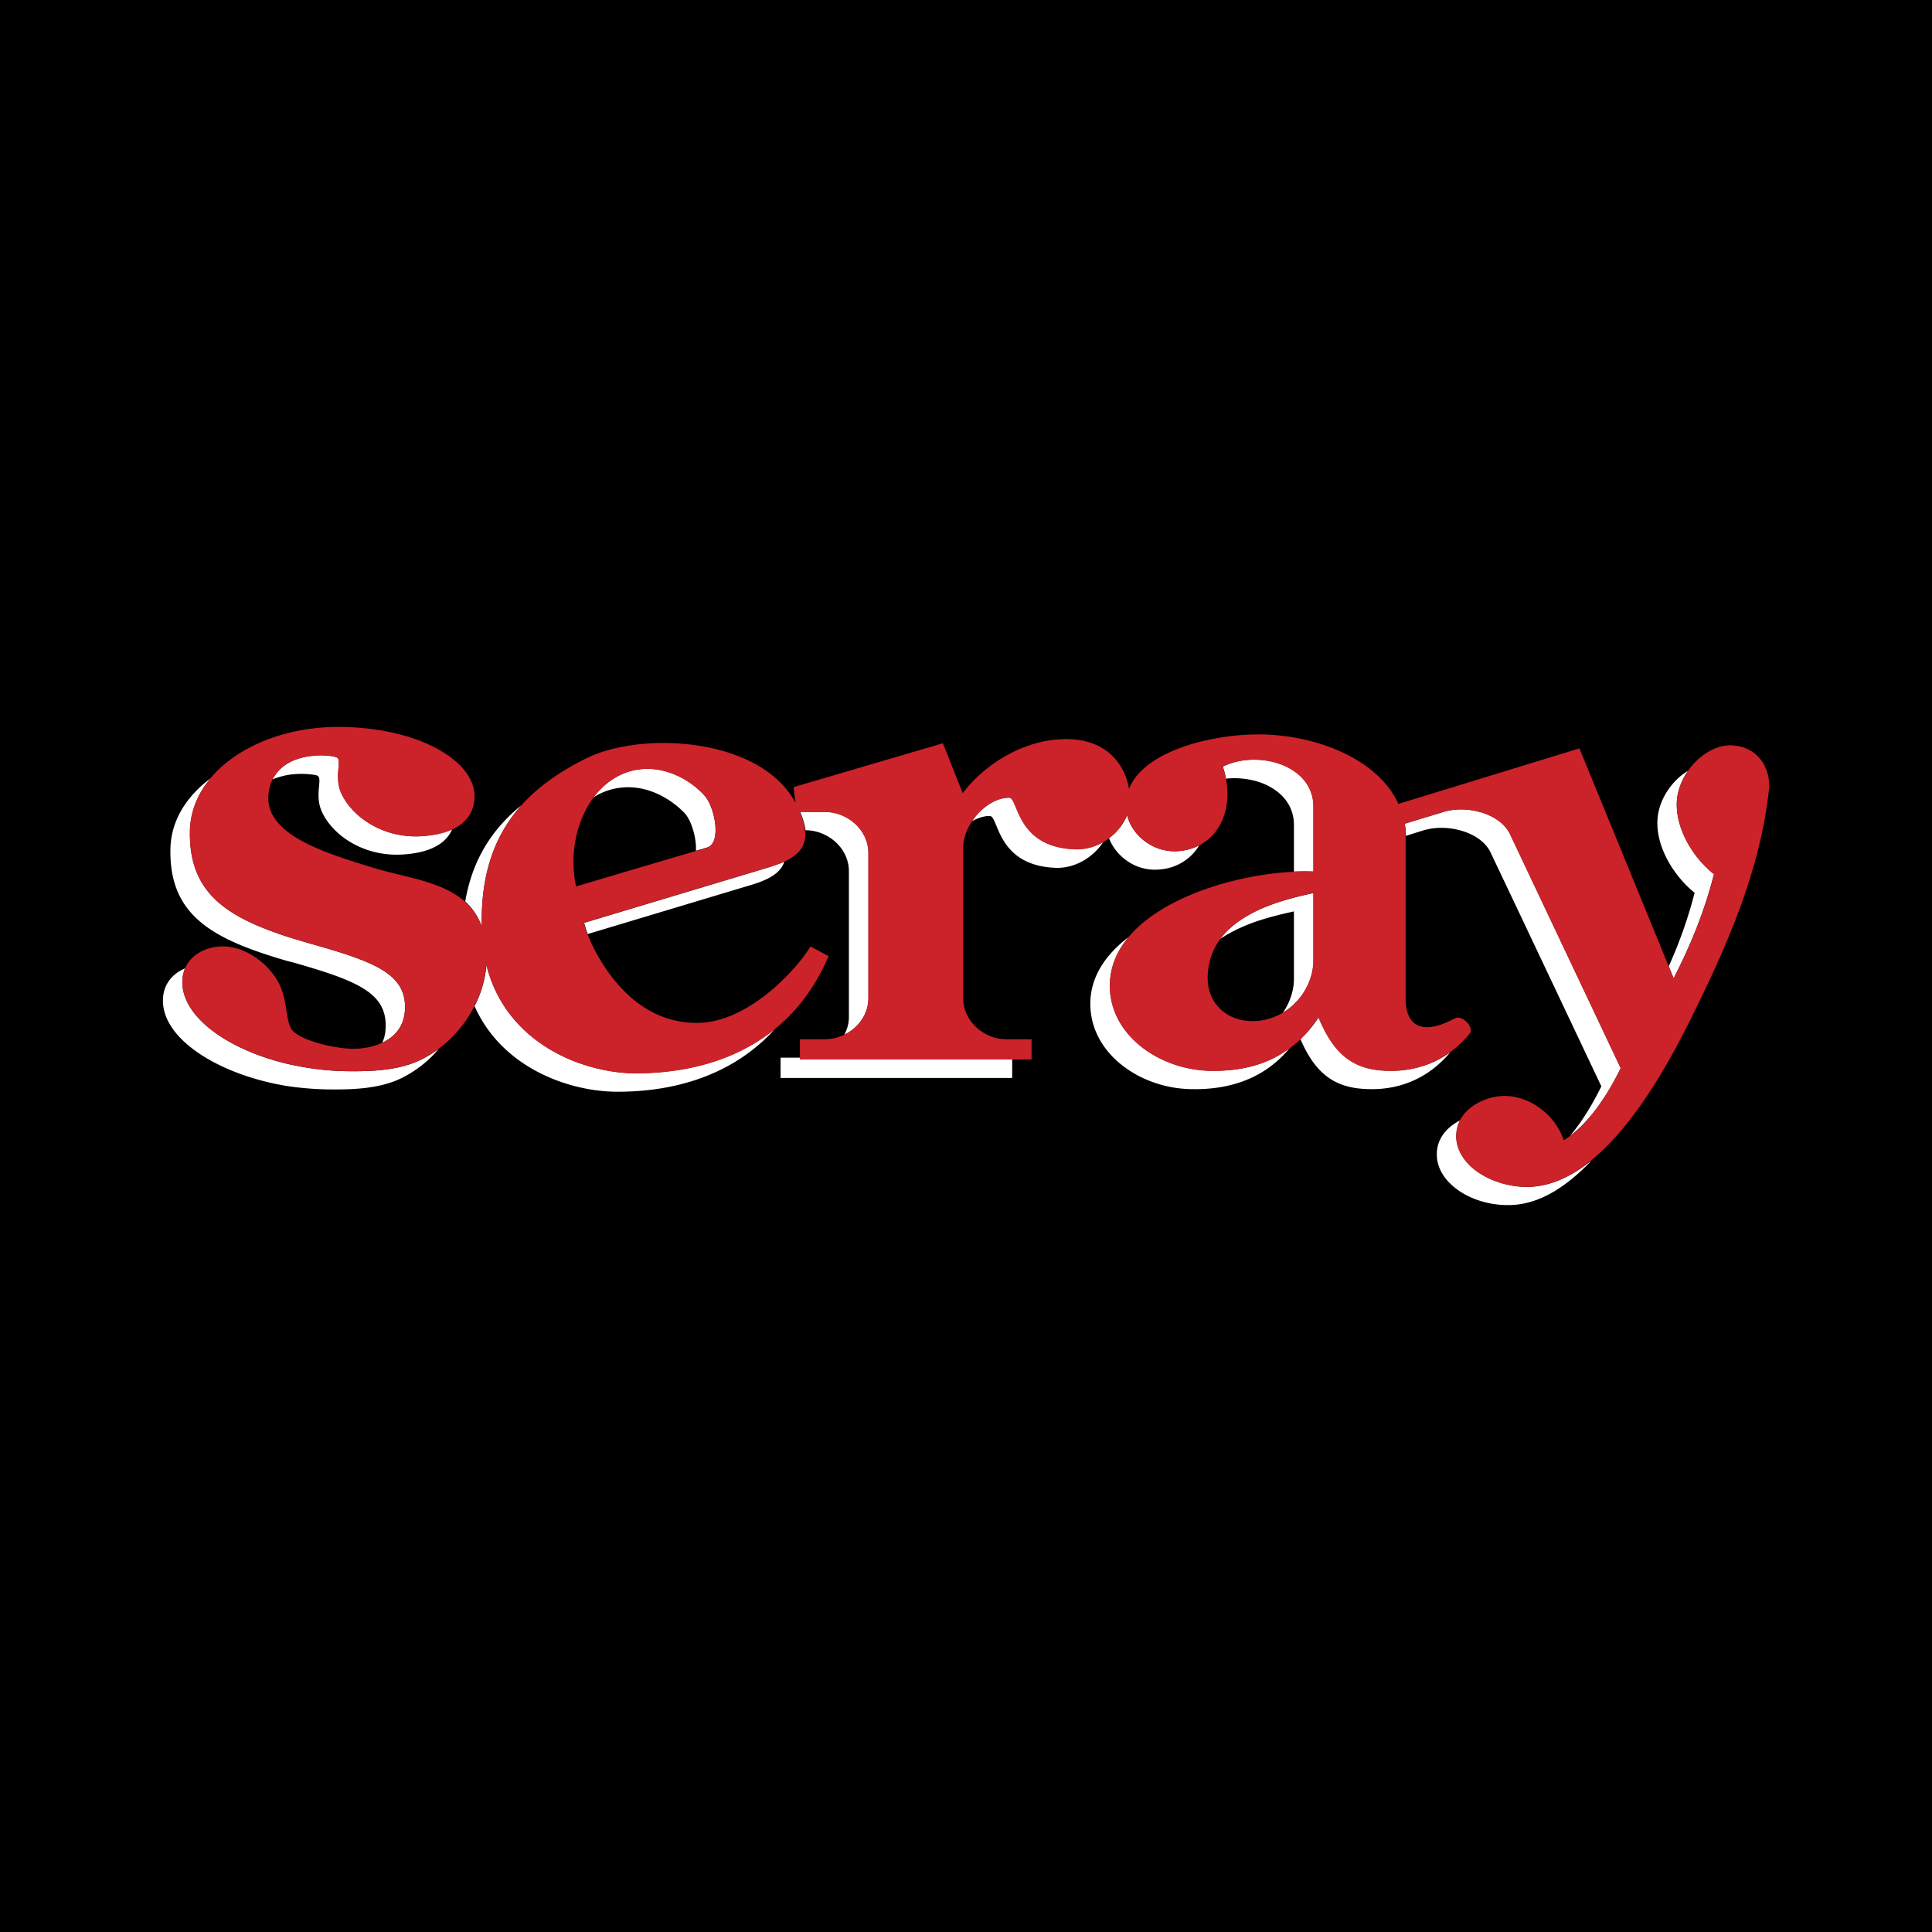
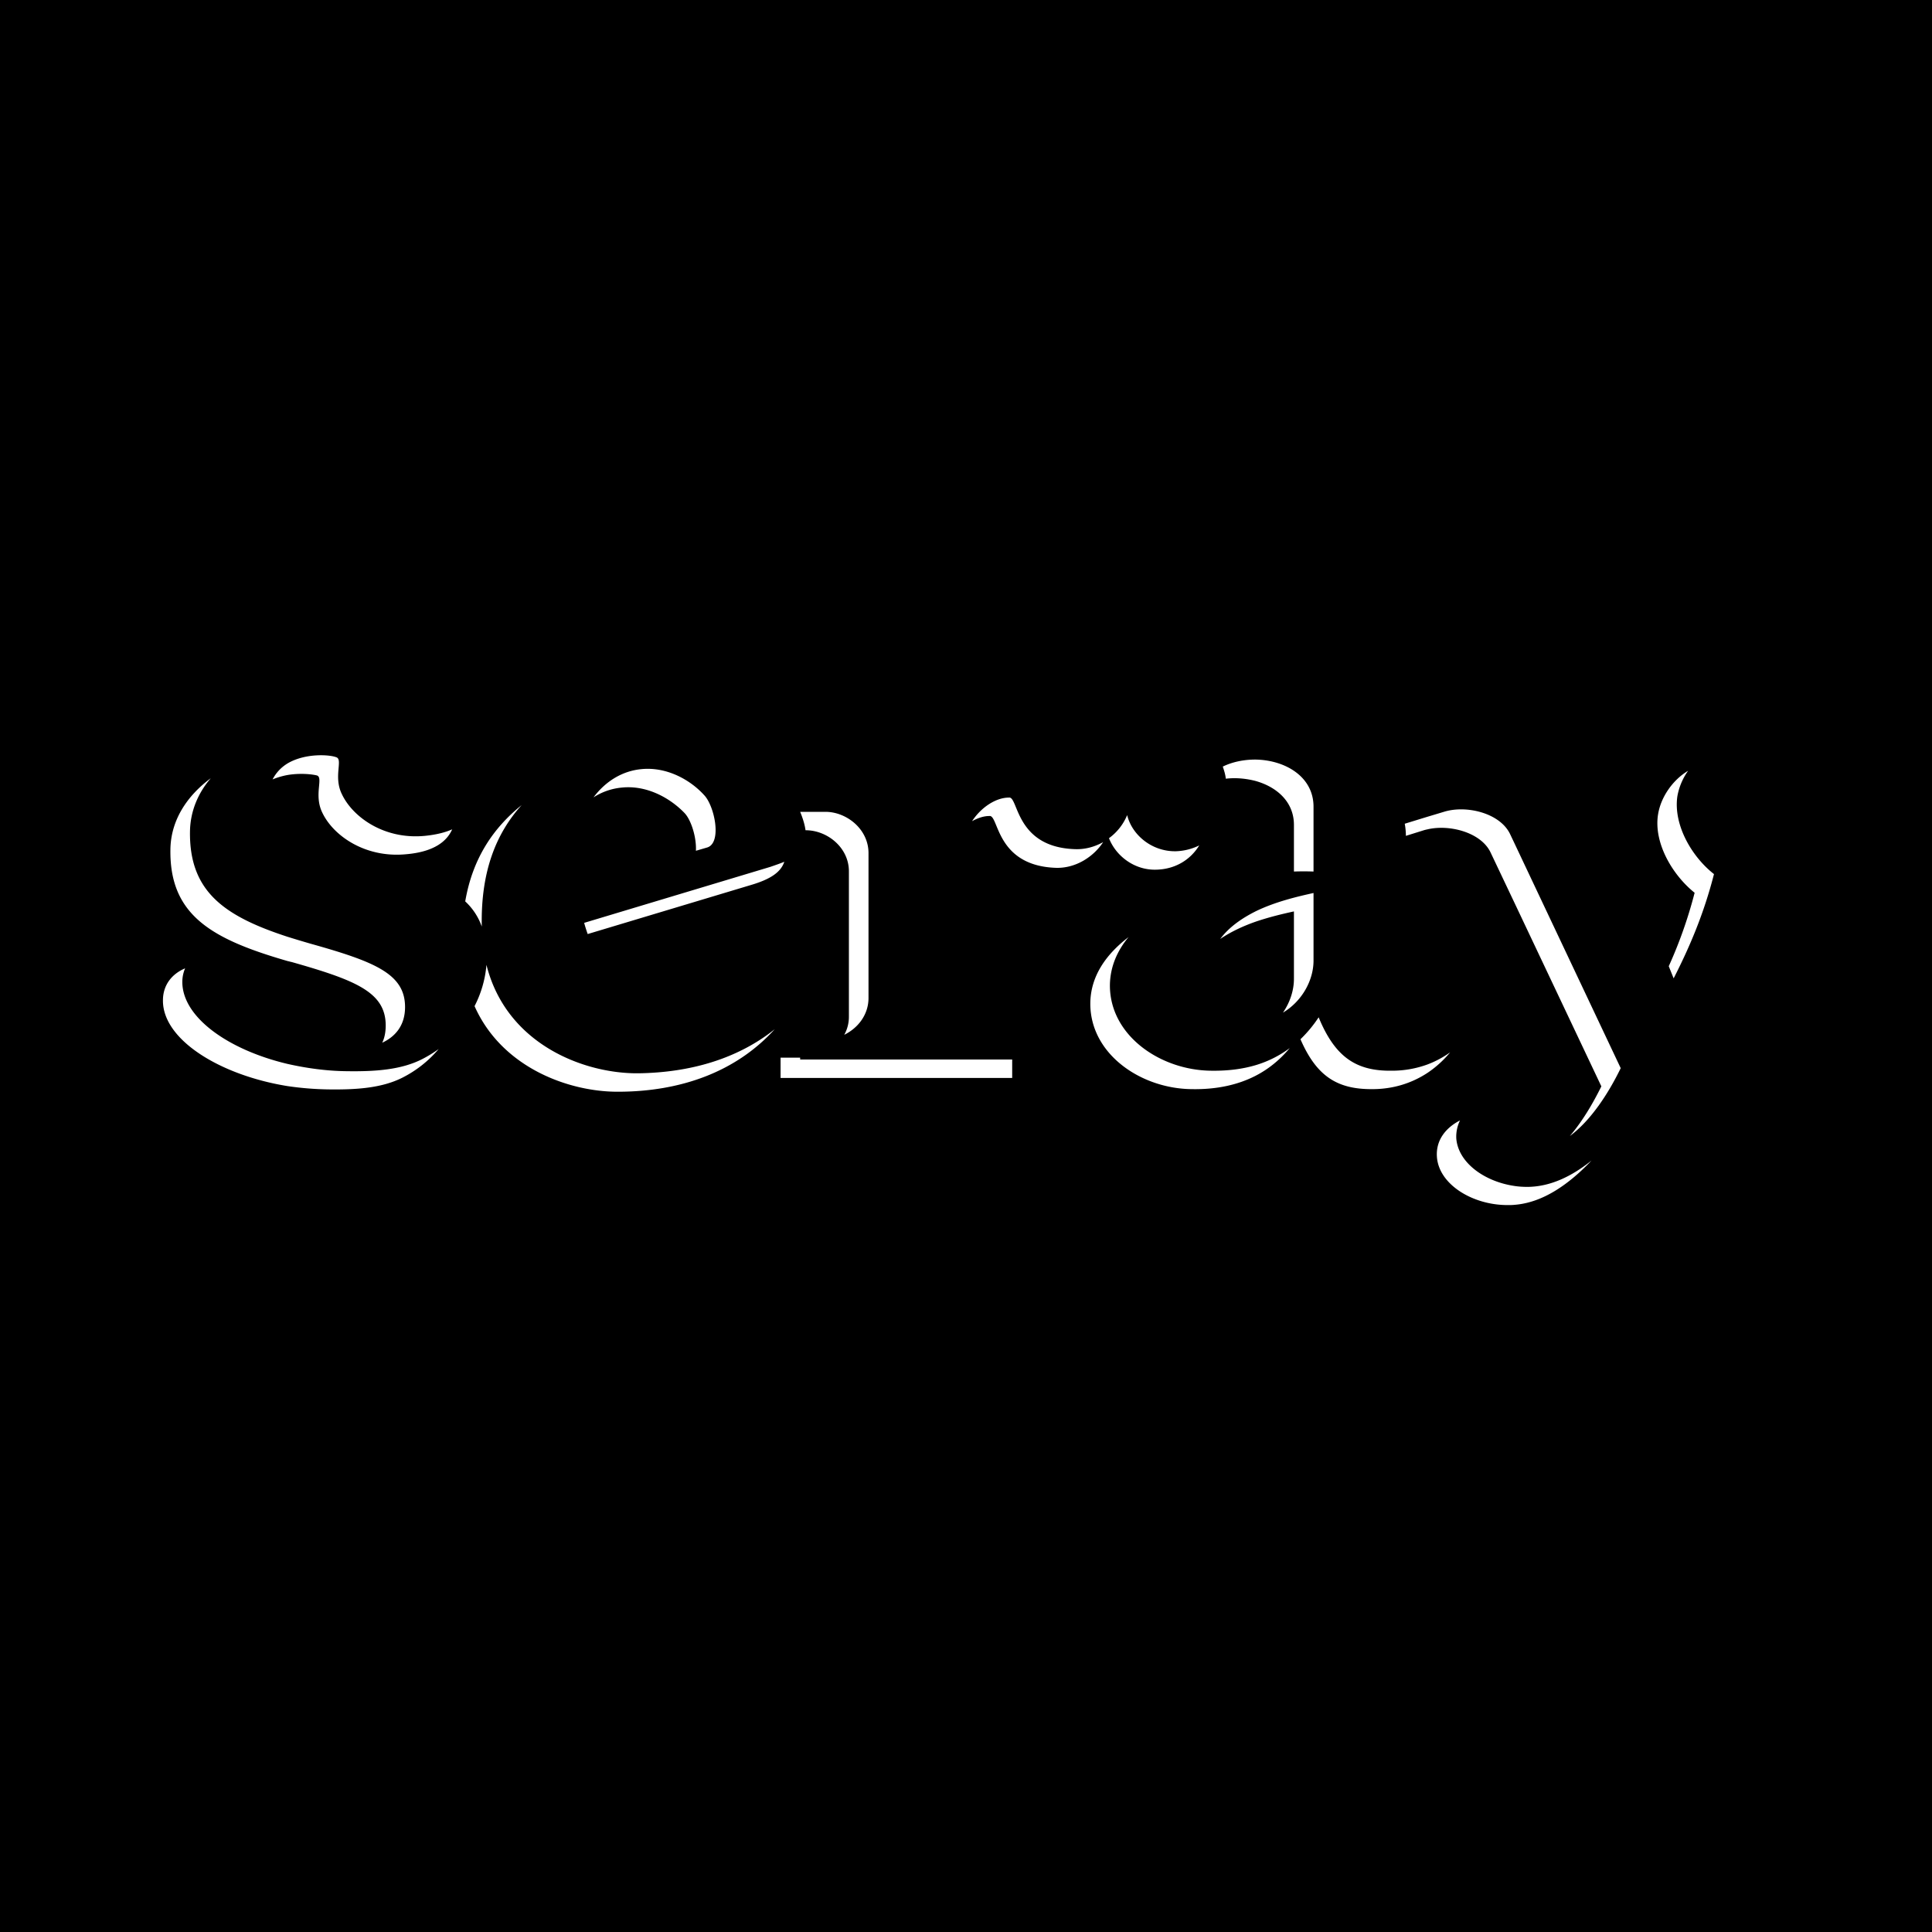
<svg xmlns="http://www.w3.org/2000/svg" width="2500" height="2500" viewBox="0 0 192.756 192.756">
  <g fill-rule="evenodd" clip-rule="evenodd">
    <path d="M0 0h192.756v192.756H0V0z" />
    <path d="M151.088 120.207v-1.885c.441.07.883.094 1.326.094 2.279-.023 4.398-1.049 6.375-2.631-2.326 2.444-4.91 4.213-7.701 4.422zm0-30.159v-5.934l10.611 22.456c-1.258 2.584-3.002 5.236-5.074 6.771 1.234-1.443 2.281-3.211 3.143-4.955l-8.68-18.338zm15.404 6.353l.488 1.21c1.629-3.188 3.025-6.493 4.025-10.402-2.232-1.745-4.072-4.934-3.652-7.772a6.275 6.275 0 0 1 1.07-2.536c-1.49.884-2.723 2.583-3.002 4.375-.441 2.816 1.42 6.004 3.652 7.796a44.95 44.95 0 0 1-2.581 7.329zm-15.404-12.286v5.934l-2.375-5.003c-.953-2.001-4.096-2.816-6.283-2.304v-1.257l1.629-.489c2.234-.698 5.609.117 6.609 2.234l.42.885zm0 34.207v1.885c-.211.023-.42.023-.629.023-3.514.023-6.912-2.049-7.098-4.816-.117-1.723.953-2.934 2.305-3.631a3.695 3.695 0 0 0-.373 1.791c.186 2.42 2.793 4.305 5.795 4.748zm-8.658-11.287v-.838a9.98 9.98 0 0 0 2.258-1.209c-.023 0-.023.023-.023.023a10.616 10.616 0 0 1-2.235 2.024zm-11.379-17.941v6.749c0 1.954-1.141 4.05-3.049 5.188.699-1.023 1.094-2.209 1.094-3.373v-6.726c-1.07.233-2.467.559-3.885 1.047v-1.024c2.023-.999 4.281-1.512 5.84-1.861zm11.379-7.609v1.257c-.115.023-.209.047-.303.07l-1.861.582c0-.396-.045-.861-.115-1.21l2.279-.699zm0 24.712v.838c-1.697 1.117-3.582 1.629-5.514 1.629-3.492.023-5.562-1.279-7.168-4.979a12.797 12.797 0 0 0 1.814-2.188c1.629 3.955 3.725 5.375 7.285 5.328a10.317 10.317 0 0 0 3.583-.628zm-17.219 1.164v-1.07a10.954 10.954 0 0 0 3.467-1.723c-.955 1.141-2.094 2.096-3.467 2.793zm0-29.46v-2.118c2.932.023 5.84 1.652 5.84 4.701v6.469a27.702 27.702 0 0 0-1.955 0v-4.654c0-2.327-1.744-3.816-3.885-4.398zm0 14.079c-1.188.419-2.398.978-3.469 1.699.885-1.187 2.143-2.048 3.469-2.723v1.024zm0-16.196v2.118c-.932-.233-1.932-.326-2.91-.21-.045-.418-.162-.791-.303-1.209.955-.467 2.096-.699 3.213-.699zm0 30.507c-1.281.373-2.723.559-4.375.535-5.074-.047-10.123-3.514-10.1-8.539.023-1.816.721-3.422 1.861-4.794-2.281 1.745-3.793 3.933-3.816 6.609-.023 5.049 5.027 8.516 10.123 8.562 2.514.047 4.607-.441 6.307-1.303v-1.07zm-96.503 2.072v-2.211c1.861.418 3.84.697 5.841.721 2.909.047 5.492-.139 7.586-1.211a12.667 12.667 0 0 0 1.629-1 11.541 11.541 0 0 1-3.583 2.84c-2.094 1.07-4.677 1.232-7.563 1.186a31.05 31.05 0 0 1-3.91-.325zm0-12.474v-2.42c.745.232 1.513.465 2.327.698 6.376 1.792 9.378 3.002 9.378 6.307 0 1.885-1.024 2.979-2.28 3.559.232-.465.349-1.047.349-1.721 0-3.328-3.002-4.516-9.378-6.33-.141-.023-.257-.069-.396-.093zm0-18.569v-1.164c1.792-1.047 4.212-.86 4.84-.605.698.209-.302 1.932.559 3.677 1.071 2.281 4.212 4.561 8.284 4.166 1.164-.116 2.048-.349 2.723-.651-.512 1.164-1.769 2.257-4.654 2.49-4.072.372-7.237-1.885-8.308-4.166-.861-1.769.14-3.491-.535-3.7-.443-.117-1.63-.257-2.909-.047zm23.339 3.002c-2.536 2.815-4.095 6.608-3.979 12.124a6.257 6.257 0 0 0-1.652-2.513c.745-4.352 2.839-7.354 5.631-9.611zm67.601 4.025a5.713 5.713 0 0 1-2.326.582c-2.42.046-4.398-1.652-4.865-3.607a5.381 5.381 0 0 1-1.814 2.304c.676 1.745 2.514 3.211 4.725 3.141 1.884-.046 3.396-.977 4.28-2.42zm-9.587-.326c-.838.465-1.814.745-2.838.698-5.957-.209-5.609-5.305-6.562-5.143-1.326 0-2.793 1-3.677 2.351.558-.303 1.14-.513 1.722-.513.955-.162.605 4.911 6.562 5.167 2.002.093 3.816-1.07 4.793-2.56zm-9.075 21.688H79.833v-.186h-1.955v2.023h23.108v-1.837zm-16.755-2.467c1.373-.674 2.42-2 2.42-3.676V85.115c0-2.397-2.187-4.119-4.305-4.119h-2.514c.279.675.466 1.303.535 1.838h.023c2.141 0 4.305 1.722 4.305 4.096v14.498a3.672 3.672 0 0 1-.464 1.814zM78.25 85.976c-.373.163-.861.326-1.396.512l-18.57 5.585c.046.186.163.582.349 1.117l16.266-4.887c1.908-.558 3.002-1.256 3.351-2.327zm-.954 16.708c-3.7 2.955-8.423 4.328-13.613 4.398-5.445.047-13.171-2.908-15.149-10.82a10.985 10.985 0 0 1-1.187 4.119c2.746 6.189 9.494 8.586 14.404 8.541 6.144-.024 11.659-1.955 15.545-6.238zm-7.865-17.802l1.116-.326c1.513-.442.745-4.166-.302-5.236-1.373-1.513-3.723-2.839-6.259-2.583-1.932.186-3.584 1.233-4.771 2.815a6.273 6.273 0 0 1 2.839-.977c2.537-.256 4.864 1.094 6.26 2.56.651.699 1.186 2.421 1.117 3.747zm-40.723-8.726v1.164a7.394 7.394 0 0 0-1.513.442 4.028 4.028 0 0 1 1.513-1.606zm0 17.313c-6.353-2.071-9.867-4.538-9.751-10.588.047-1.955.792-3.747 2.071-5.236-2.42 1.792-3.979 4.235-4.025 7.074-.117 6.609 4.142 8.982 11.705 11.17v-2.42zm0 12.683v2.211c-6.795-1.094-12.496-4.654-12.45-8.564 0-1.559.931-2.652 2.211-3.188a3.456 3.456 0 0 0-.279 1.326c-.024 3.561 4.606 6.819 10.518 8.215z" fill="#fff" />
-     <path d="M131.027 89.094v6.749c0 2.63-2.047 5.538-5.281 5.981v4.305c2.559-.885 4.396-2.514 5.793-4.607 1.631 3.955 3.725 5.352 7.309 5.328 2.861-.023 5.607-1.117 7.748-3.676.559-.629-.674-1.979-1.467-1.561-2.652 1.443-4.887 1.305-4.887-2.023V83.509c0-.465-.021-.908-.092-1.326l3.908-1.187c2.211-.674 5.586.117 6.586 2.234l11.055 23.34c-1.396 2.861-3.352 5.771-5.68 7.191-.859-2.584-3.42-4.398-5.84-4.422-2.141-.023-5.072 1.443-4.887 4.258.186 2.77 3.584 4.842 7.098 4.818 6.91-.047 12.658-9.494 16.057-16.268 3.816-7.632 7.189-15.265 8.051-23.456v-.652c-.092-1.699-1.279-3.537-3.652-3.676-2.443-.14-5.051 2.327-5.492 5.073-.443 2.839 1.42 6.027 3.652 7.796-1 3.886-2.396 7.214-4.025 10.378l-9.4-22.945-18.059 5.539c-2.023-4.445-8.098-6.865-13.775-6.935v2.56c2.723.209 5.281 1.815 5.281 4.654v6.469c-1.582-.047-3.396.07-5.281.372V90.7c1.884-.838 3.86-1.28 5.28-1.606zm-5.281 12.73c-.186.021-.373.045-.559.045-2.77.117-4.701-1.768-4.701-4.258 0-3.607 2.514-5.678 5.26-6.912v-3.374c-7.029 1.141-14.963 4.771-15.033 10.961-.023 5.049 5.025 8.492 10.123 8.562 1.885.023 3.514-.232 4.91-.721v-4.303zm0-28.553v2.56c-1.303-.116-2.631.093-3.748.652 1.514 4.607-.838 8.354-4.699 8.447-2.396.069-4.375-1.652-4.863-3.607-.746 1.908-2.84 3.538-5.236 3.421-5.957-.232-5.609-5.329-6.562-5.143-2.117 0-4.538 2.56-4.538 4.957V99.59c0 2.396 2.165 4.096 4.282 4.096h2.537v2.023h-23.11v-2.023h2.514c2.141 0 4.305-1.699 4.305-4.096V85.115c0-2.397-2.164-4.096-4.305-4.096h-2.514c1.233 3.048.35 4.468-2.979 5.468l-12.543 3.77v-3.839l6.237-1.838c1.536-.465.768-4.189-.279-5.259-1.326-1.419-3.537-2.699-5.958-2.606v-2.513c5.702-.465 12.543 1.164 15.08 5.887l-.186-1.559 14.893-4.375 1.978 4.98c2.583-3.398 6.889-5.632 10.938-5.375 3.141.186 5.189 2.164 5.654 4.933 1.512-3.816 8.283-5.399 12.729-5.422h.373zm-61.458 33.811c8.099-.232 15.01-3.77 18.384-11.681l-1.814-.978c-1 1.792-5.958 7.633-11.333 7.633-2.048 0-3.77-.605-5.236-1.537v6.563h-.001zm0-32.881v2.513c-.093 0-.186.023-.302.023-4.771.442-7.68 6.213-6.516 11.705l6.818-2.024v3.839l-6.027 1.815c.163.977 2.048 5.888 6.027 8.446v6.562c-.186.023-.395.023-.604.023-5.445.047-13.194-2.932-15.173-10.82-.279 3.723-2.746 7.539-6.399 9.377-2.094 1.072-4.677 1.258-7.563 1.211-8.4-.139-16.406-4.258-16.359-8.912 0-2.211 1.908-3.514 3.979-3.538 2.094-.046 4.328 1.466 5.445 3.305 1.14 1.861.814 3.861 1.442 4.91.629 1.07 3.956 1.93 6.027 2 2.024.047 5.329-.768 5.329-4.143 0-3.326-3.002-4.537-9.378-6.329-7.819-2.211-12.217-4.561-12.101-11.263.14-6.027 6.958-10.378 14.8-10.378 7.795 0 13.659 3.281 13.613 6.981-.023 1.513-.884 3.56-4.957 3.91-4.072.372-7.213-1.885-8.308-4.166-.861-1.769.14-3.491-.535-3.7-1-.326-6.19-.628-6.748 3.561-.559 4.189 5.771 6.027 10.448 7.47 3.979 1.233 9.215 1.466 10.821 5.864-.233-9.332 4.467-13.799 10.402-16.778 1.537-.766 3.609-1.278 5.819-1.464z" fill="#cc2229" />
  </g>
</svg>